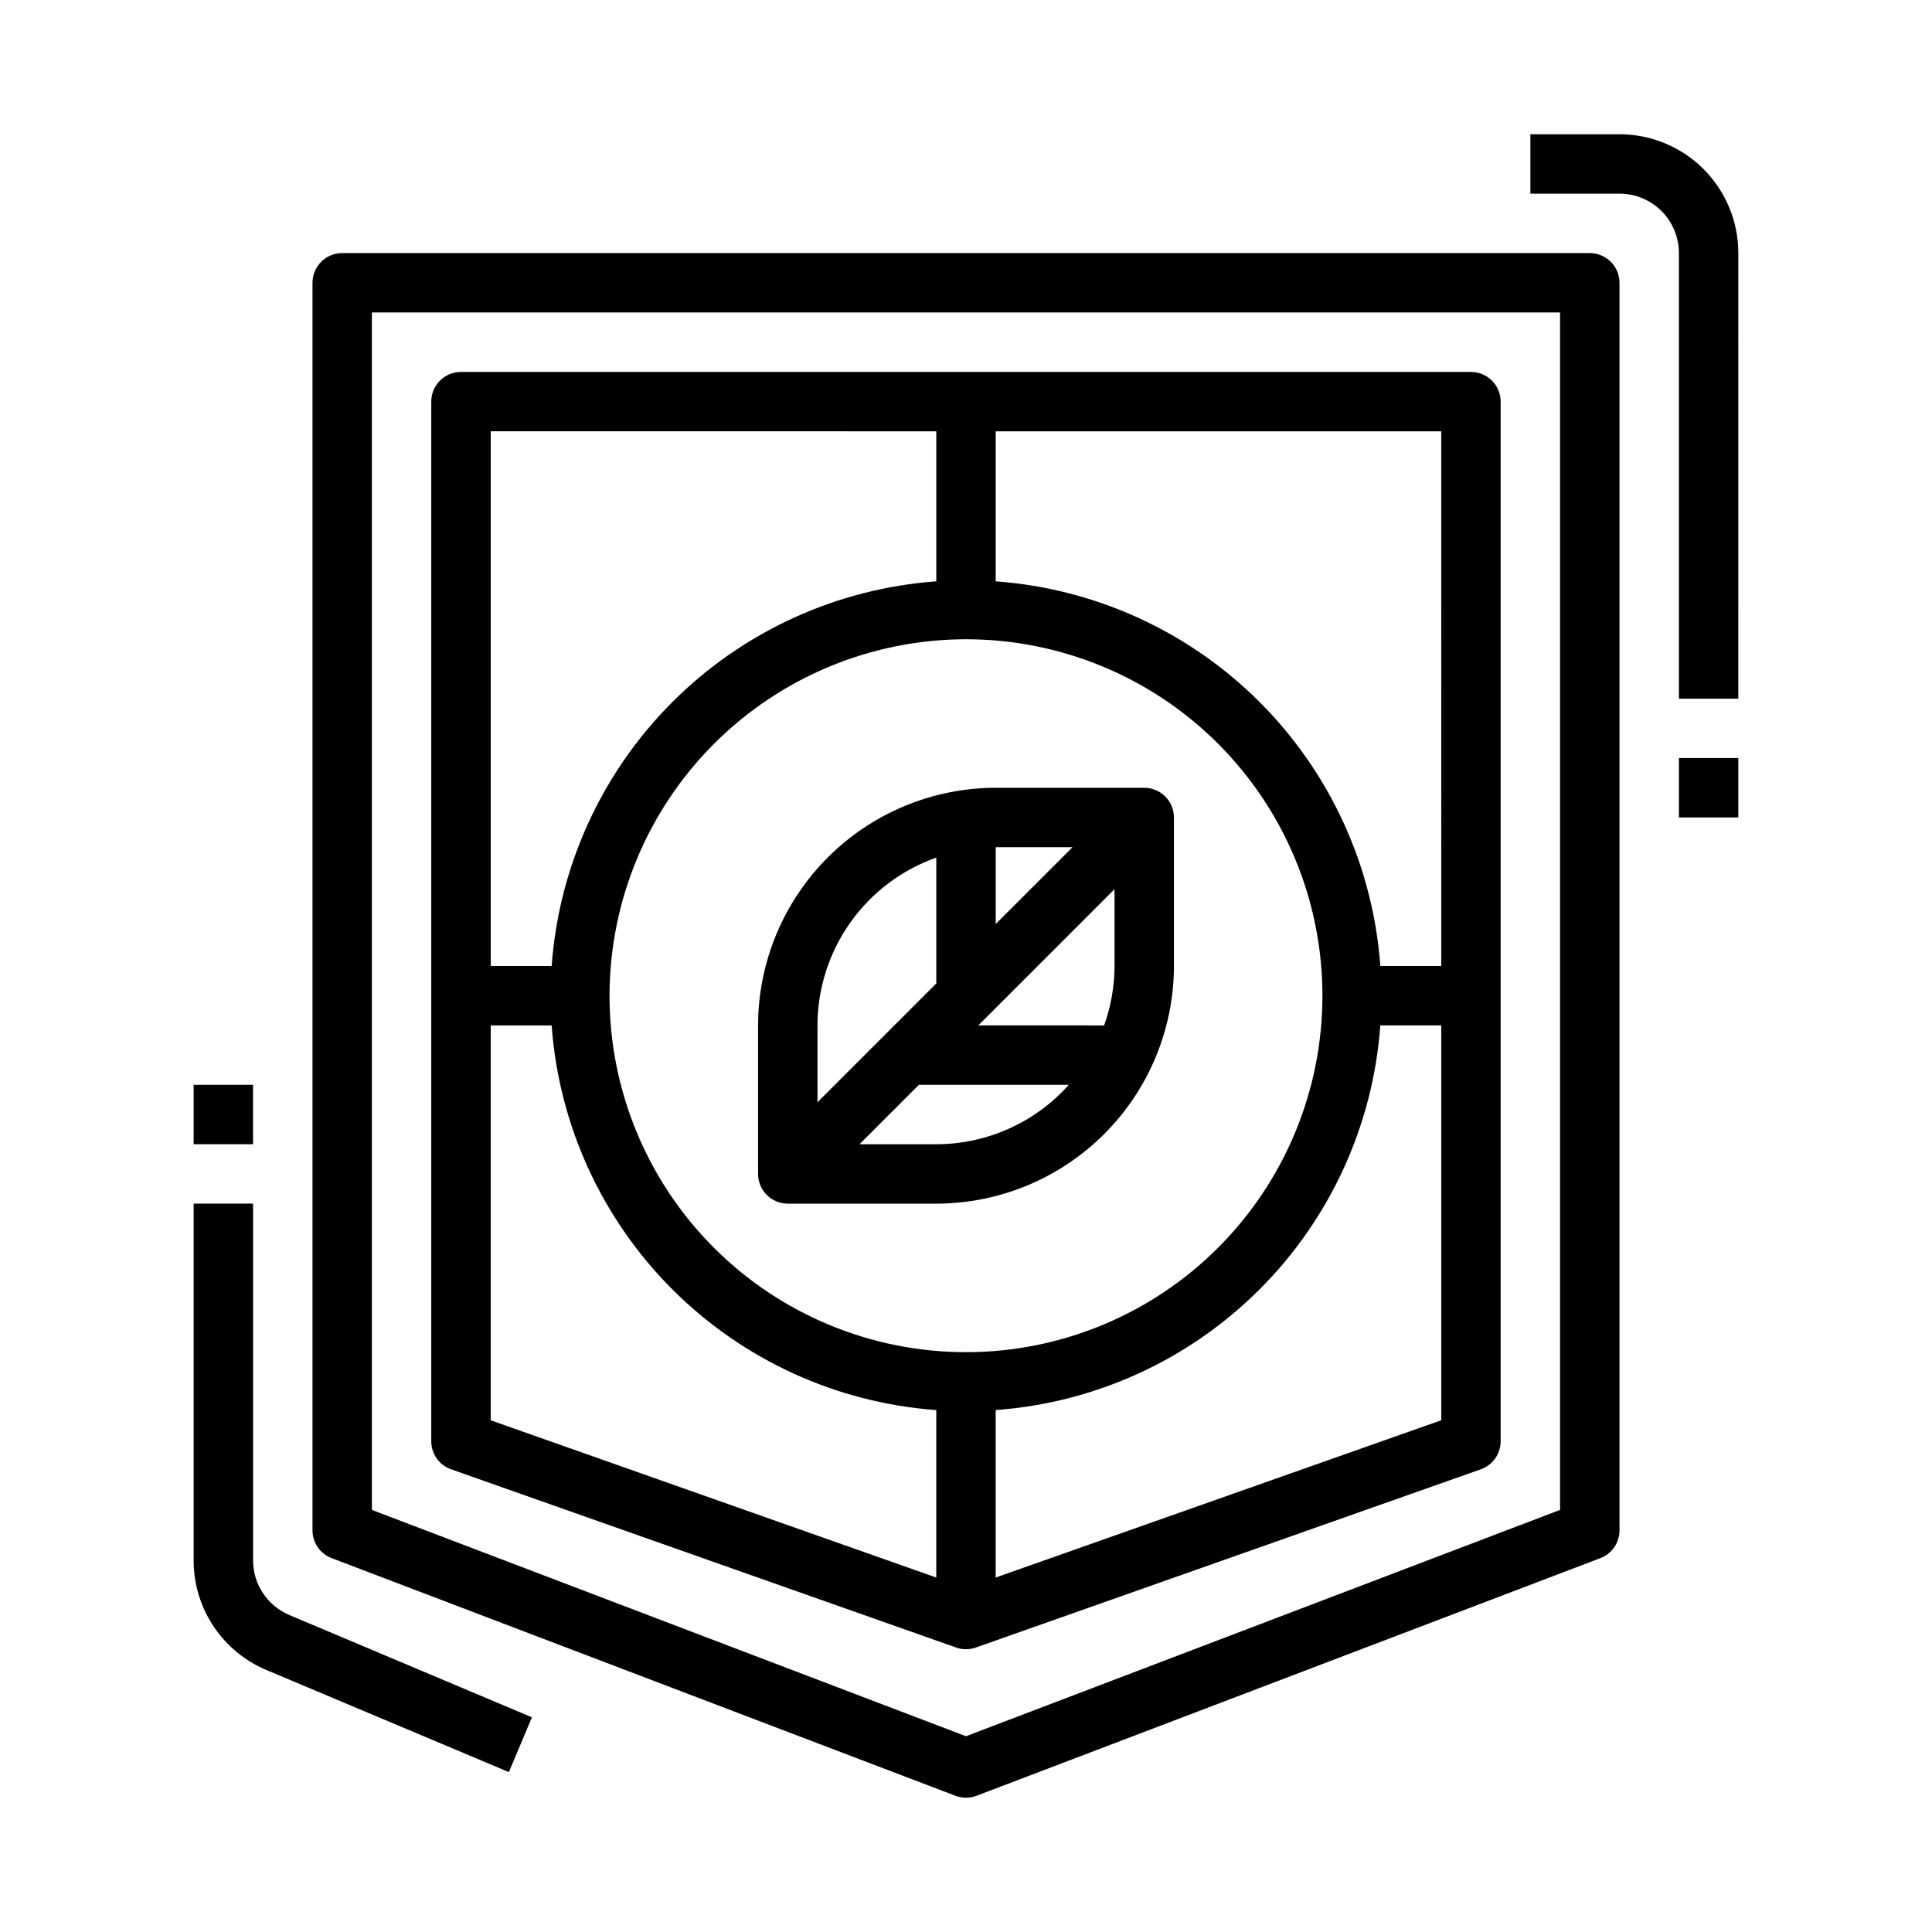
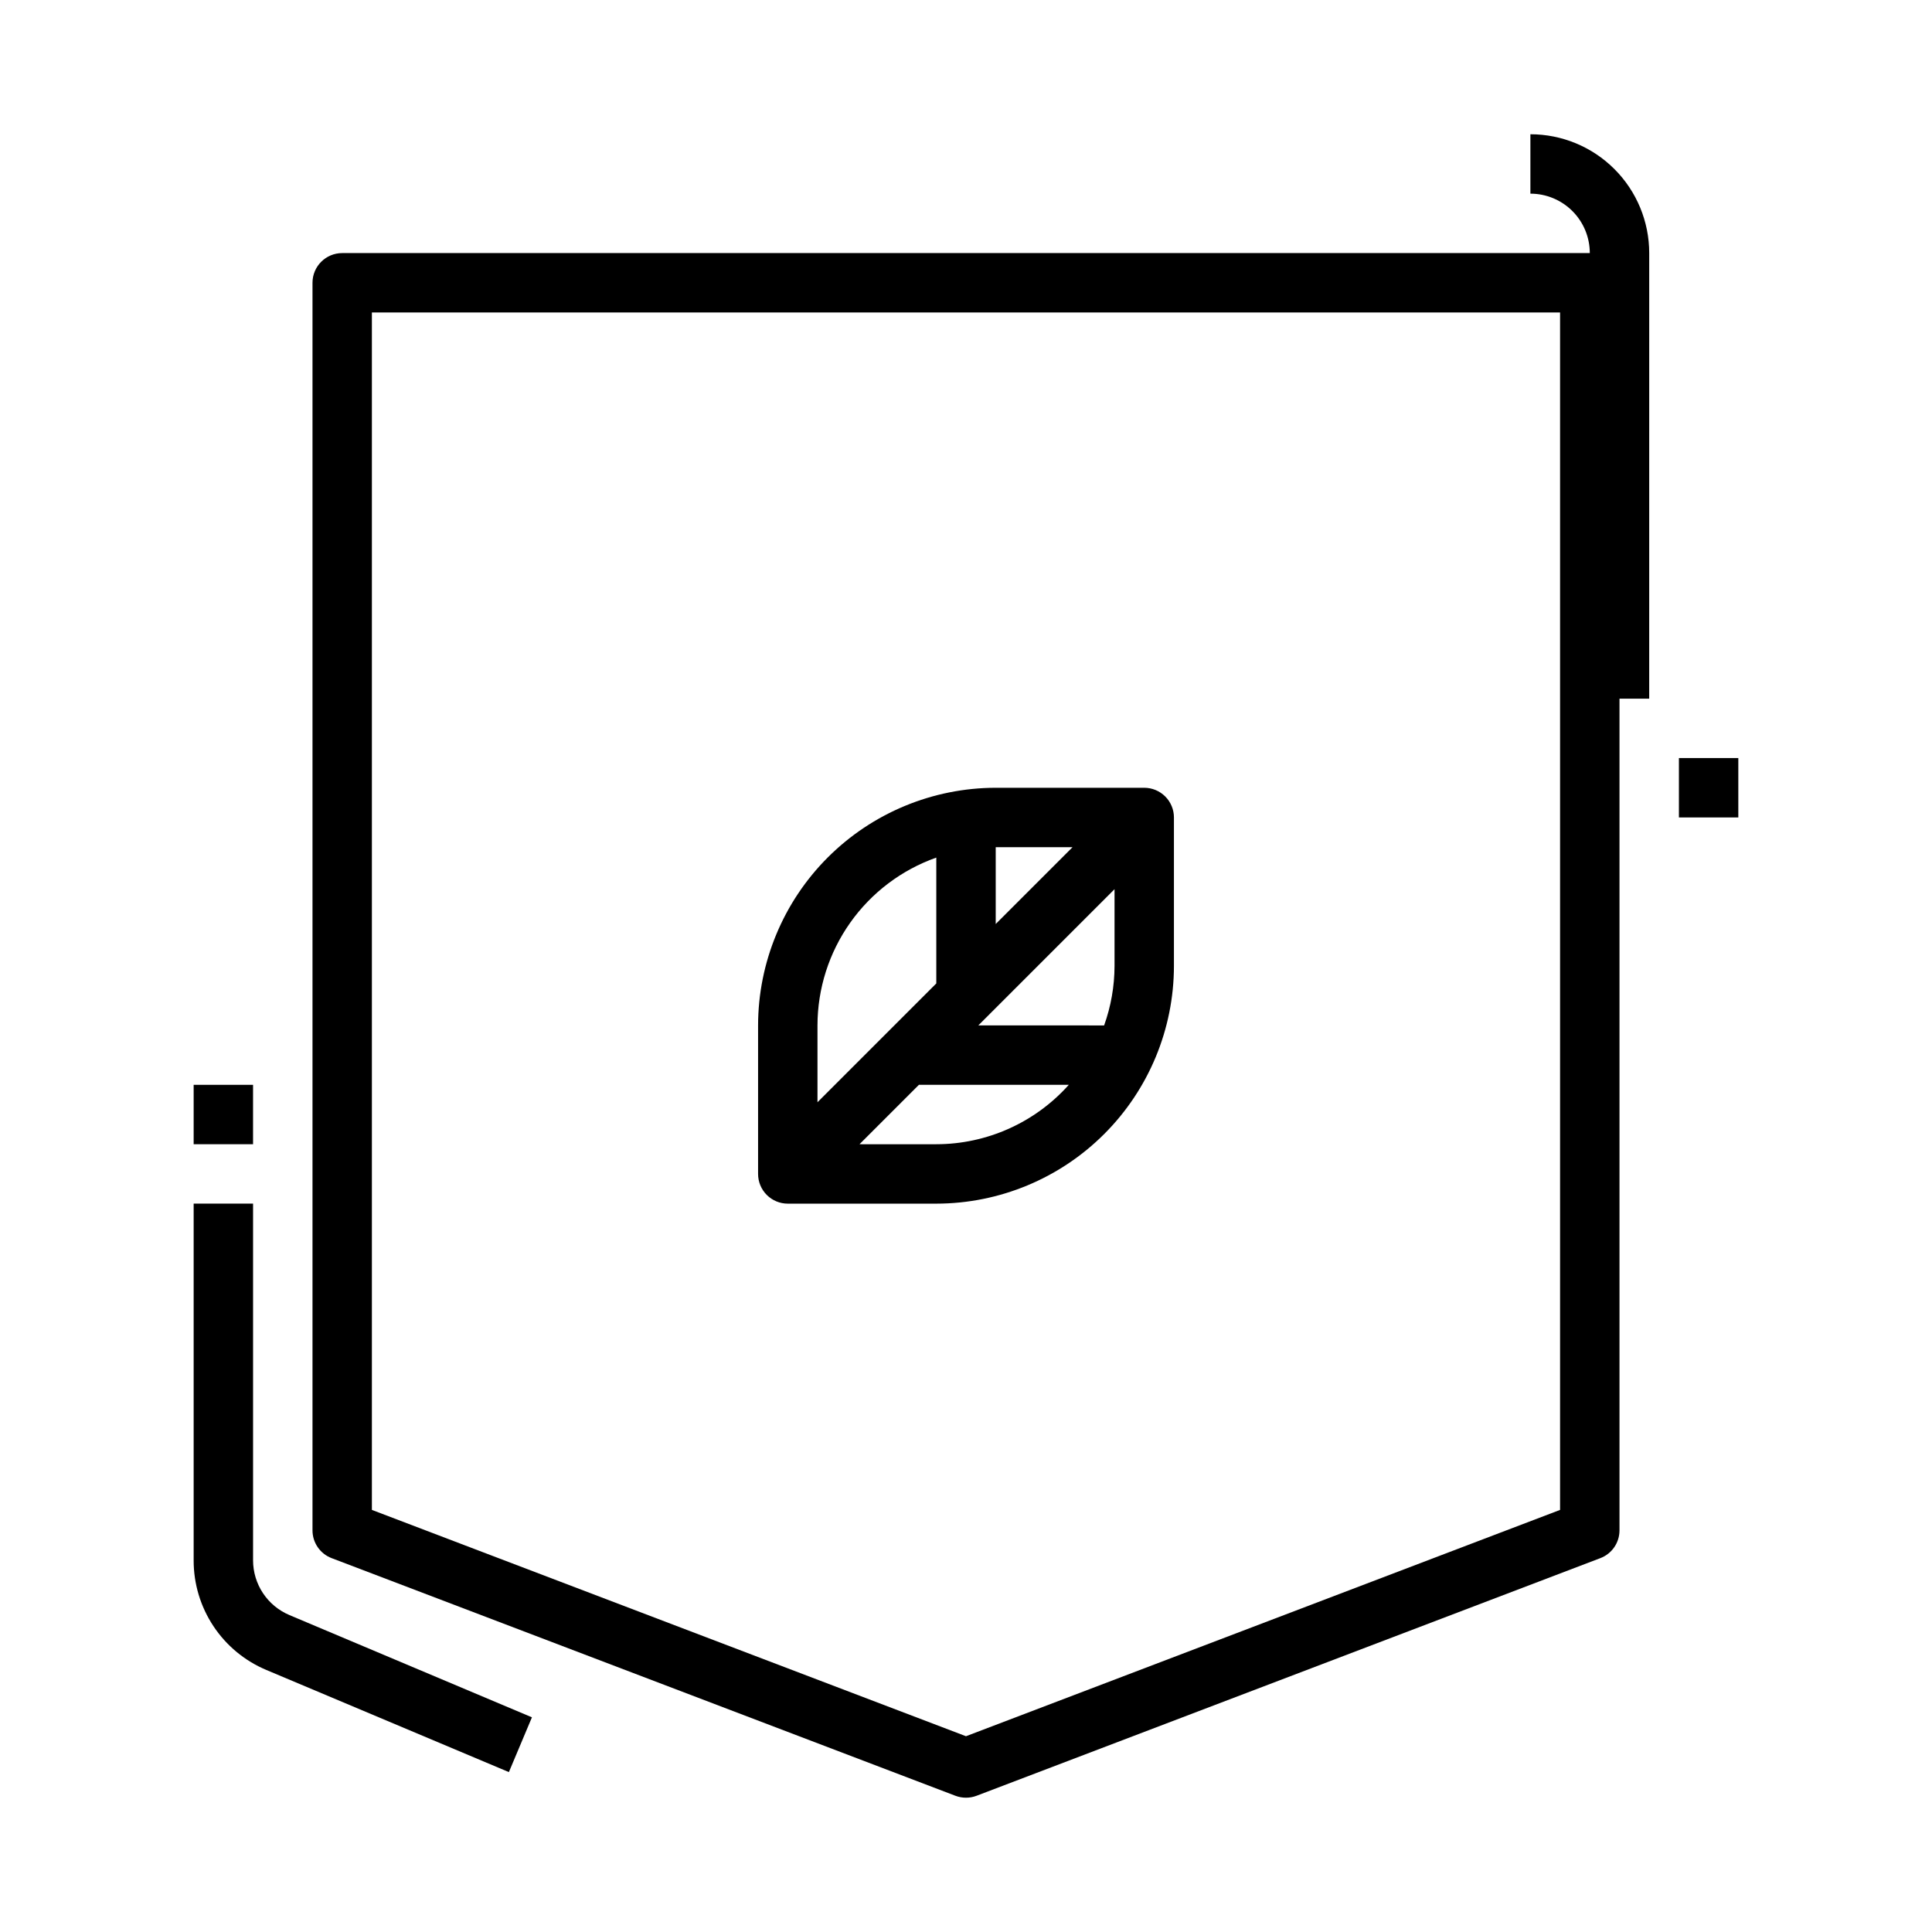
<svg xmlns="http://www.w3.org/2000/svg" fill="#000000" width="800px" height="800px" version="1.1" viewBox="144 144 512 512">
  <g>
    <path d="m565.31 211.07h-330.62c-4.348 0-7.875 3.523-7.875 7.871v330.62c0 3.269 2.016 6.199 5.07 7.359l165.31 62.977c1.809 0.684 3.801 0.684 5.606 0l165.31-62.977c3.055-1.16 5.07-4.09 5.07-7.359v-330.62c0-2.086-0.828-4.09-2.305-5.566-1.477-1.477-3.481-2.305-5.566-2.305zm-7.875 333.07-157.44 59.977-157.44-59.977v-317.33h314.88z" />
    <path d="m195.32 557.5c-0.012 6.203 1.809 12.273 5.238 17.445s8.312 9.215 14.035 11.617l64.266 27.062 6.109-14.516-64.258-27.094c-2.859-1.203-5.301-3.223-7.016-5.805-1.715-2.582-2.629-5.613-2.629-8.711v-94.527h-15.746z" />
-     <path d="m263.55 533.38 133.82 47.23h0.004c1.695 0.602 3.543 0.602 5.242 0l133.82-47.23c3.144-1.113 5.25-4.086 5.25-7.426v-275.52c0-2.086-0.828-4.09-2.305-5.566-1.477-1.477-3.481-2.305-5.566-2.305h-267.65c-4.348 0-7.875 3.523-7.875 7.871v275.52c0 3.34 2.106 6.312 5.25 7.426zm10.496-117.63h16.145c1.918 26.402 13.273 51.23 31.988 69.945 18.719 18.719 43.547 30.074 69.945 31.988v44.383l-118.08-41.672zm125.95-102.34c25.051 0 49.078 9.953 66.793 27.668 17.719 17.715 27.668 41.742 27.668 66.797 0 25.055-9.949 49.082-27.668 66.797-17.715 17.715-41.742 27.668-66.793 27.668-25.055 0-49.082-9.953-66.797-27.668-17.715-17.715-27.668-41.742-27.668-66.797 0.027-25.047 9.988-49.059 27.695-66.766 17.711-17.711 41.723-27.672 66.77-27.699zm7.871 248.65v-44.383c26.398-1.914 51.227-13.27 69.945-31.988 18.715-18.715 30.07-43.543 31.988-69.945h16.145v104.64zm118.08-162.06h-16.145c-1.918-26.402-13.273-51.23-31.988-69.945-18.719-18.719-43.547-30.074-69.945-31.992v-39.762h118.08zm-133.82-141.7v39.762c-26.398 1.918-51.227 13.273-69.945 31.992-18.715 18.715-30.07 43.543-31.988 69.945h-16.145v-141.7z" />
-     <path d="m549.57 179.58v15.742h23.617c4.176 0 8.18 1.66 11.133 4.613s4.609 6.957 4.609 11.133v118.08h15.742l0.004-118.08c0-8.352-3.316-16.359-9.223-22.266s-13.914-9.223-22.266-9.223z" />
+     <path d="m549.57 179.58v15.742c4.176 0 8.18 1.66 11.133 4.613s4.609 6.957 4.609 11.133v118.08h15.742l0.004-118.08c0-8.352-3.316-16.359-9.223-22.266s-13.914-9.223-22.266-9.223z" />
    <path d="m588.93 344.89h15.742v15.742h-15.742z" />
    <path d="m352.77 462.98h39.359c16.699-0.02 32.707-6.66 44.512-18.469 11.805-11.805 18.445-27.812 18.465-44.508v-39.363c0-2.086-0.828-4.09-2.305-5.566-1.477-1.473-3.477-2.305-5.566-2.305h-39.359c-16.695 0.02-32.703 6.66-44.512 18.465-11.805 11.809-18.445 27.816-18.465 44.512v39.359c0 2.09 0.828 4.09 2.305 5.566 1.477 1.477 3.481 2.309 5.566 2.309zm39.359-15.742-20.355-0.004 15.742-15.742h39.723c-8.926 10.004-21.695 15.73-35.109 15.742zm44.477-31.488-33.344-0.004 36.102-36.102v20.359c-0.016 5.367-0.945 10.691-2.758 15.742zm-8.375-47.23-20.355 20.352v-20.355zm-36.102 2.75v33.348l-31.488 31.488v-20.359c0.012-9.758 3.047-19.273 8.684-27.238 5.641-7.965 13.605-13.984 22.805-17.238z" />
    <path d="m195.32 431.49h15.742v15.742h-15.742z" />
  </g>
</svg>